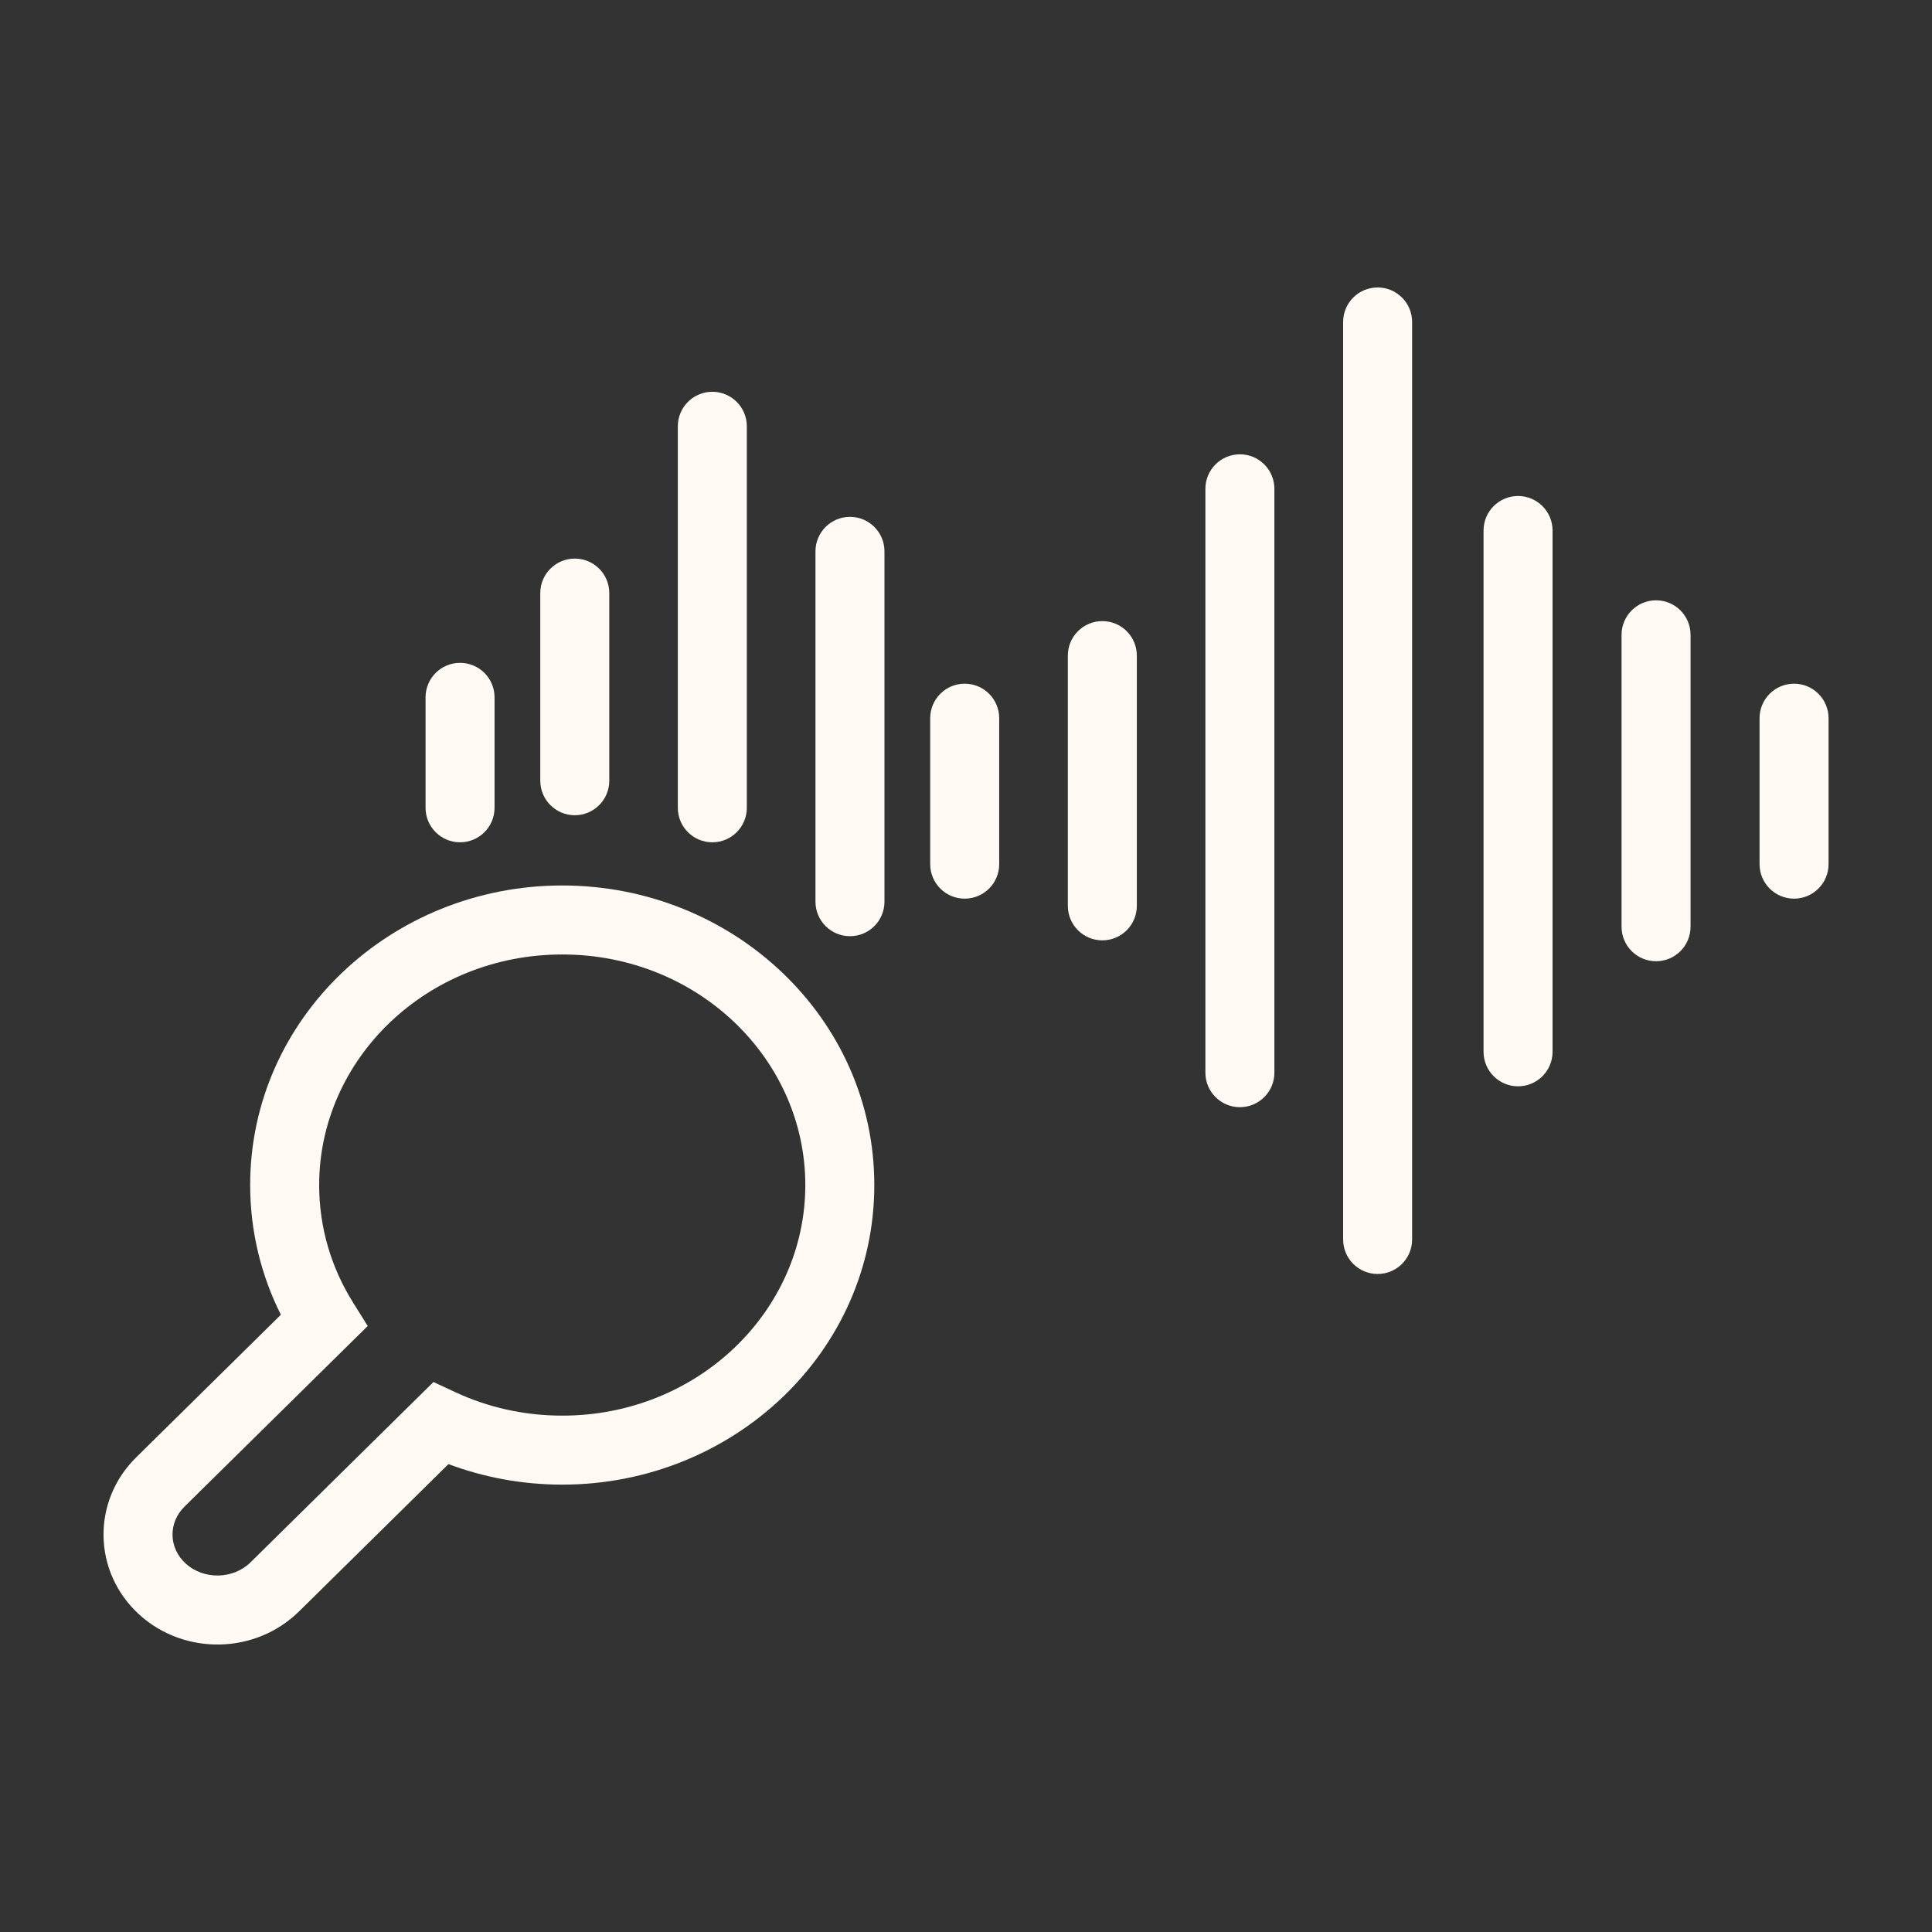
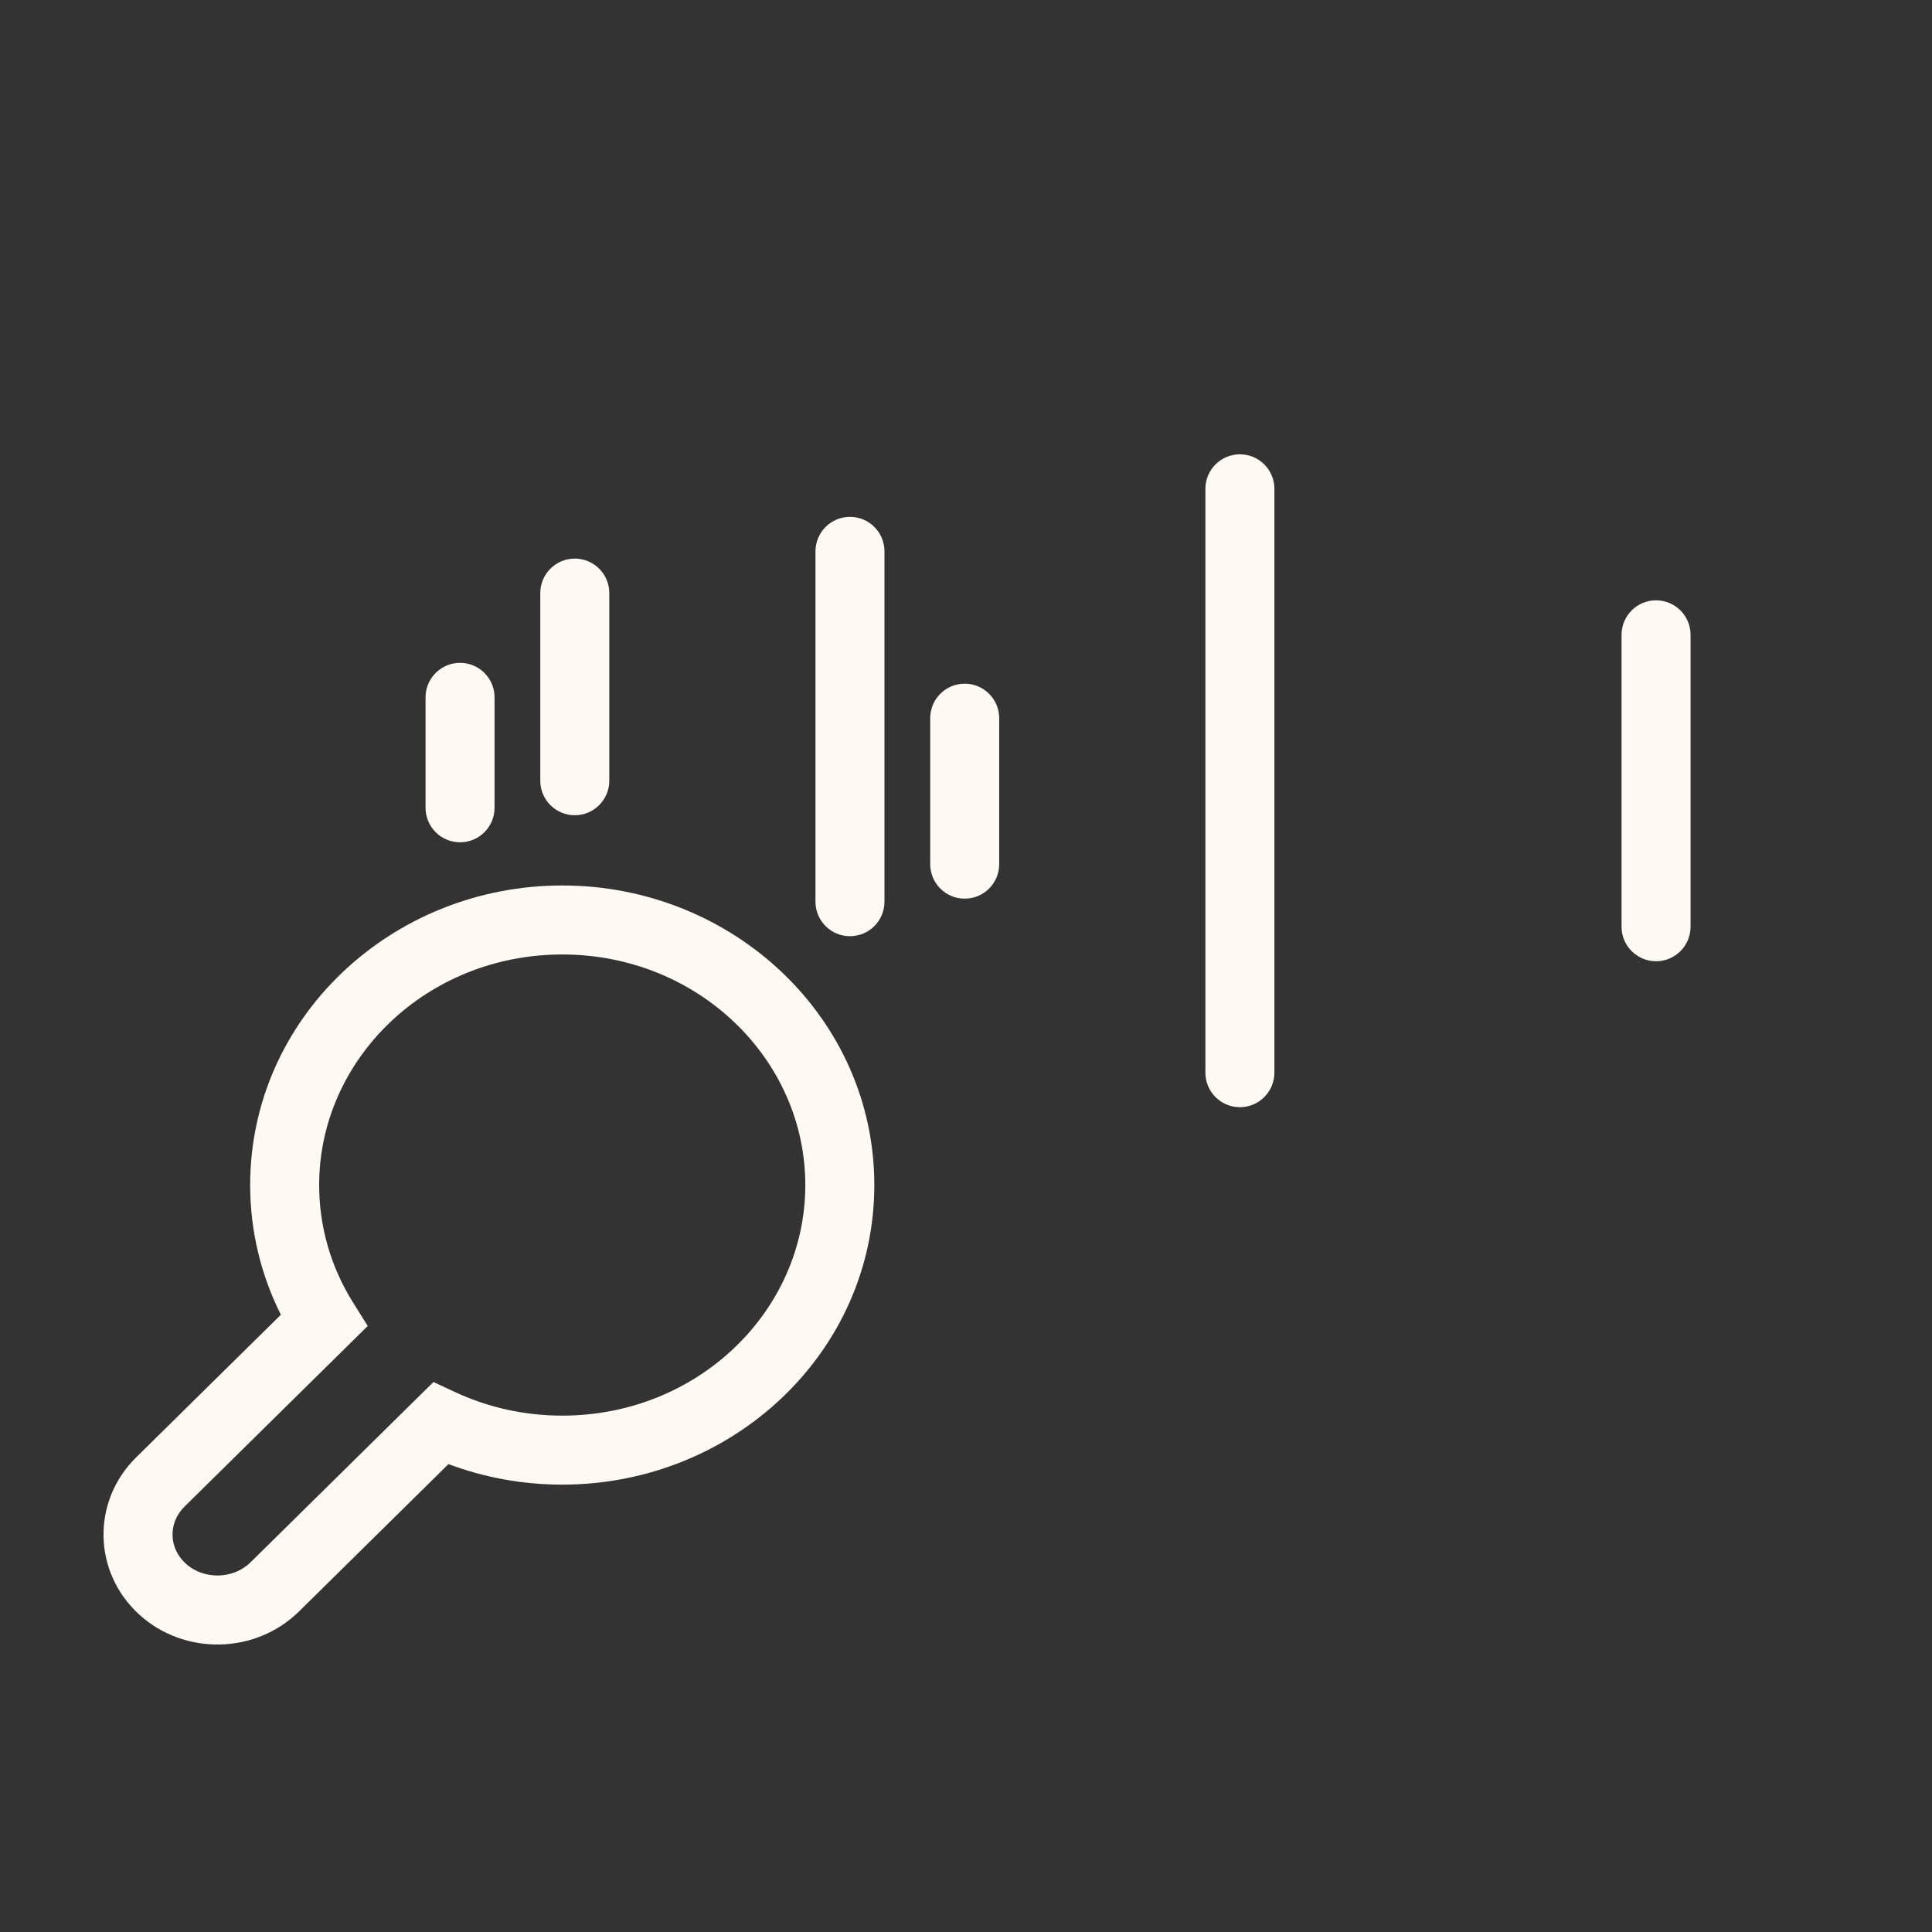
<svg xmlns="http://www.w3.org/2000/svg" width="140" height="140" viewBox="0 0 140 140" fill="none">
  <rect x="0" y="0" width="140" height="140" fill="#333333" stroke="none" />
-   <path d="M99.828 20.831C101.209 20.831 102.328 21.951 102.328 23.331V89.817C102.328 91.198 101.209 92.317 99.828 92.317C98.447 92.317 97.328 91.198 97.328 89.817V23.331C97.328 21.951 98.447 20.831 99.828 20.831Z" fill="#FEFAF3" />
  <path d="M89.847 32.921C91.228 32.921 92.347 34.041 92.347 35.421V77.731C92.347 79.111 91.228 80.231 89.847 80.231C88.467 80.231 87.347 79.111 87.347 77.731V35.421C87.347 34.041 88.467 32.921 89.847 32.921Z" fill="#FEFAF3" />
  <path d="M33.337 48.032C34.718 48.032 35.837 49.151 35.837 50.532V58.536C35.837 59.916 34.718 61.036 33.337 61.036C31.956 61.036 30.837 59.916 30.837 58.536V50.532C30.837 49.151 31.956 48.032 33.337 48.032Z" fill="#FEFAF3" />
  <path d="M69.906 49.542C71.287 49.542 72.406 50.662 72.406 52.042V62.62C72.406 64.001 71.287 65.12 69.906 65.12C68.525 65.12 67.406 64.001 67.406 62.62V52.042C67.406 50.662 68.525 49.542 69.906 49.542Z" fill="#FEFAF3" />
-   <path d="M132.504 52.042C132.504 50.662 131.384 49.542 130.004 49.542C128.623 49.542 127.504 50.662 127.504 52.042V62.62C127.504 64.001 128.623 65.12 130.004 65.12C131.384 65.12 132.504 64.001 132.504 62.62V52.042Z" fill="#FEFAF3" />
-   <path d="M112.504 38.442C112.504 37.062 111.384 35.942 110.004 35.942C108.623 35.942 107.504 37.062 107.504 38.442V76.218C107.504 77.599 108.623 78.718 110.004 78.718C111.384 78.718 112.504 77.599 112.504 76.218V38.442Z" fill="#FEFAF3" />
-   <path d="M79.879 45.008C81.26 45.008 82.379 46.127 82.379 47.508V65.641C82.379 67.021 81.26 68.141 79.879 68.141C78.498 68.141 77.379 67.021 77.379 65.641V47.508C77.379 46.127 78.498 45.008 79.879 45.008Z" fill="#FEFAF3" />
  <path d="M122.504 46.001C122.504 44.62 121.384 43.501 120.004 43.501C118.623 43.501 117.504 44.62 117.504 46.001V67.155C117.504 68.536 118.623 69.655 120.004 69.655C121.384 69.655 122.504 68.536 122.504 67.155V46.001Z" fill="#FEFAF3" />
  <path d="M44.151 42.977C44.151 41.596 43.032 40.477 41.651 40.477C40.27 40.477 39.151 41.596 39.151 42.977V56.575C39.151 57.955 40.27 59.075 41.651 59.075C43.032 59.075 44.151 57.955 44.151 56.575V42.977Z" fill="#FEFAF3" />
  <path d="M61.592 37.453C62.973 37.453 64.092 38.572 64.092 39.953V65.34C64.092 66.721 62.973 67.84 61.592 67.84C60.212 67.84 59.092 66.721 59.092 65.34V39.953C59.092 38.572 60.212 37.453 61.592 37.453Z" fill="#FEFAF3" />
-   <path d="M54.118 30.89C54.118 29.509 52.999 28.39 51.618 28.39C50.237 28.39 49.118 29.509 49.118 30.89L49.118 58.536C49.118 59.916 50.237 61.036 51.618 61.036C52.999 61.036 54.118 59.916 54.118 58.536L54.118 30.89Z" fill="#FEFAF3" />
  <path fill-rule="evenodd" clip-rule="evenodd" d="M40.742 64.165C28.363 64.165 18.128 73.777 18.128 85.873C18.128 89.24 18.928 92.429 20.352 95.272L9.864 105.61C6.633 108.796 6.728 113.917 10.074 116.982C13.346 119.978 18.51 119.883 21.67 116.768L32.498 106.094C35.056 107.055 37.839 107.582 40.742 107.582C53.121 107.582 63.356 97.97 63.356 85.873C63.356 73.777 53.121 64.165 40.742 64.165ZM23.128 85.873C23.128 76.753 30.905 69.165 40.742 69.165C50.58 69.165 58.356 76.753 58.356 85.873C58.356 94.994 50.58 102.582 40.742 102.582C37.951 102.582 35.32 101.967 32.985 100.879L31.411 100.145L18.16 113.207C16.896 114.454 14.76 114.493 13.45 113.294C12.215 112.163 12.181 110.347 13.374 109.171L26.647 96.087L25.584 94.387C24.021 91.89 23.128 88.982 23.128 85.873Z" fill="#FEFAF3" />
</svg>